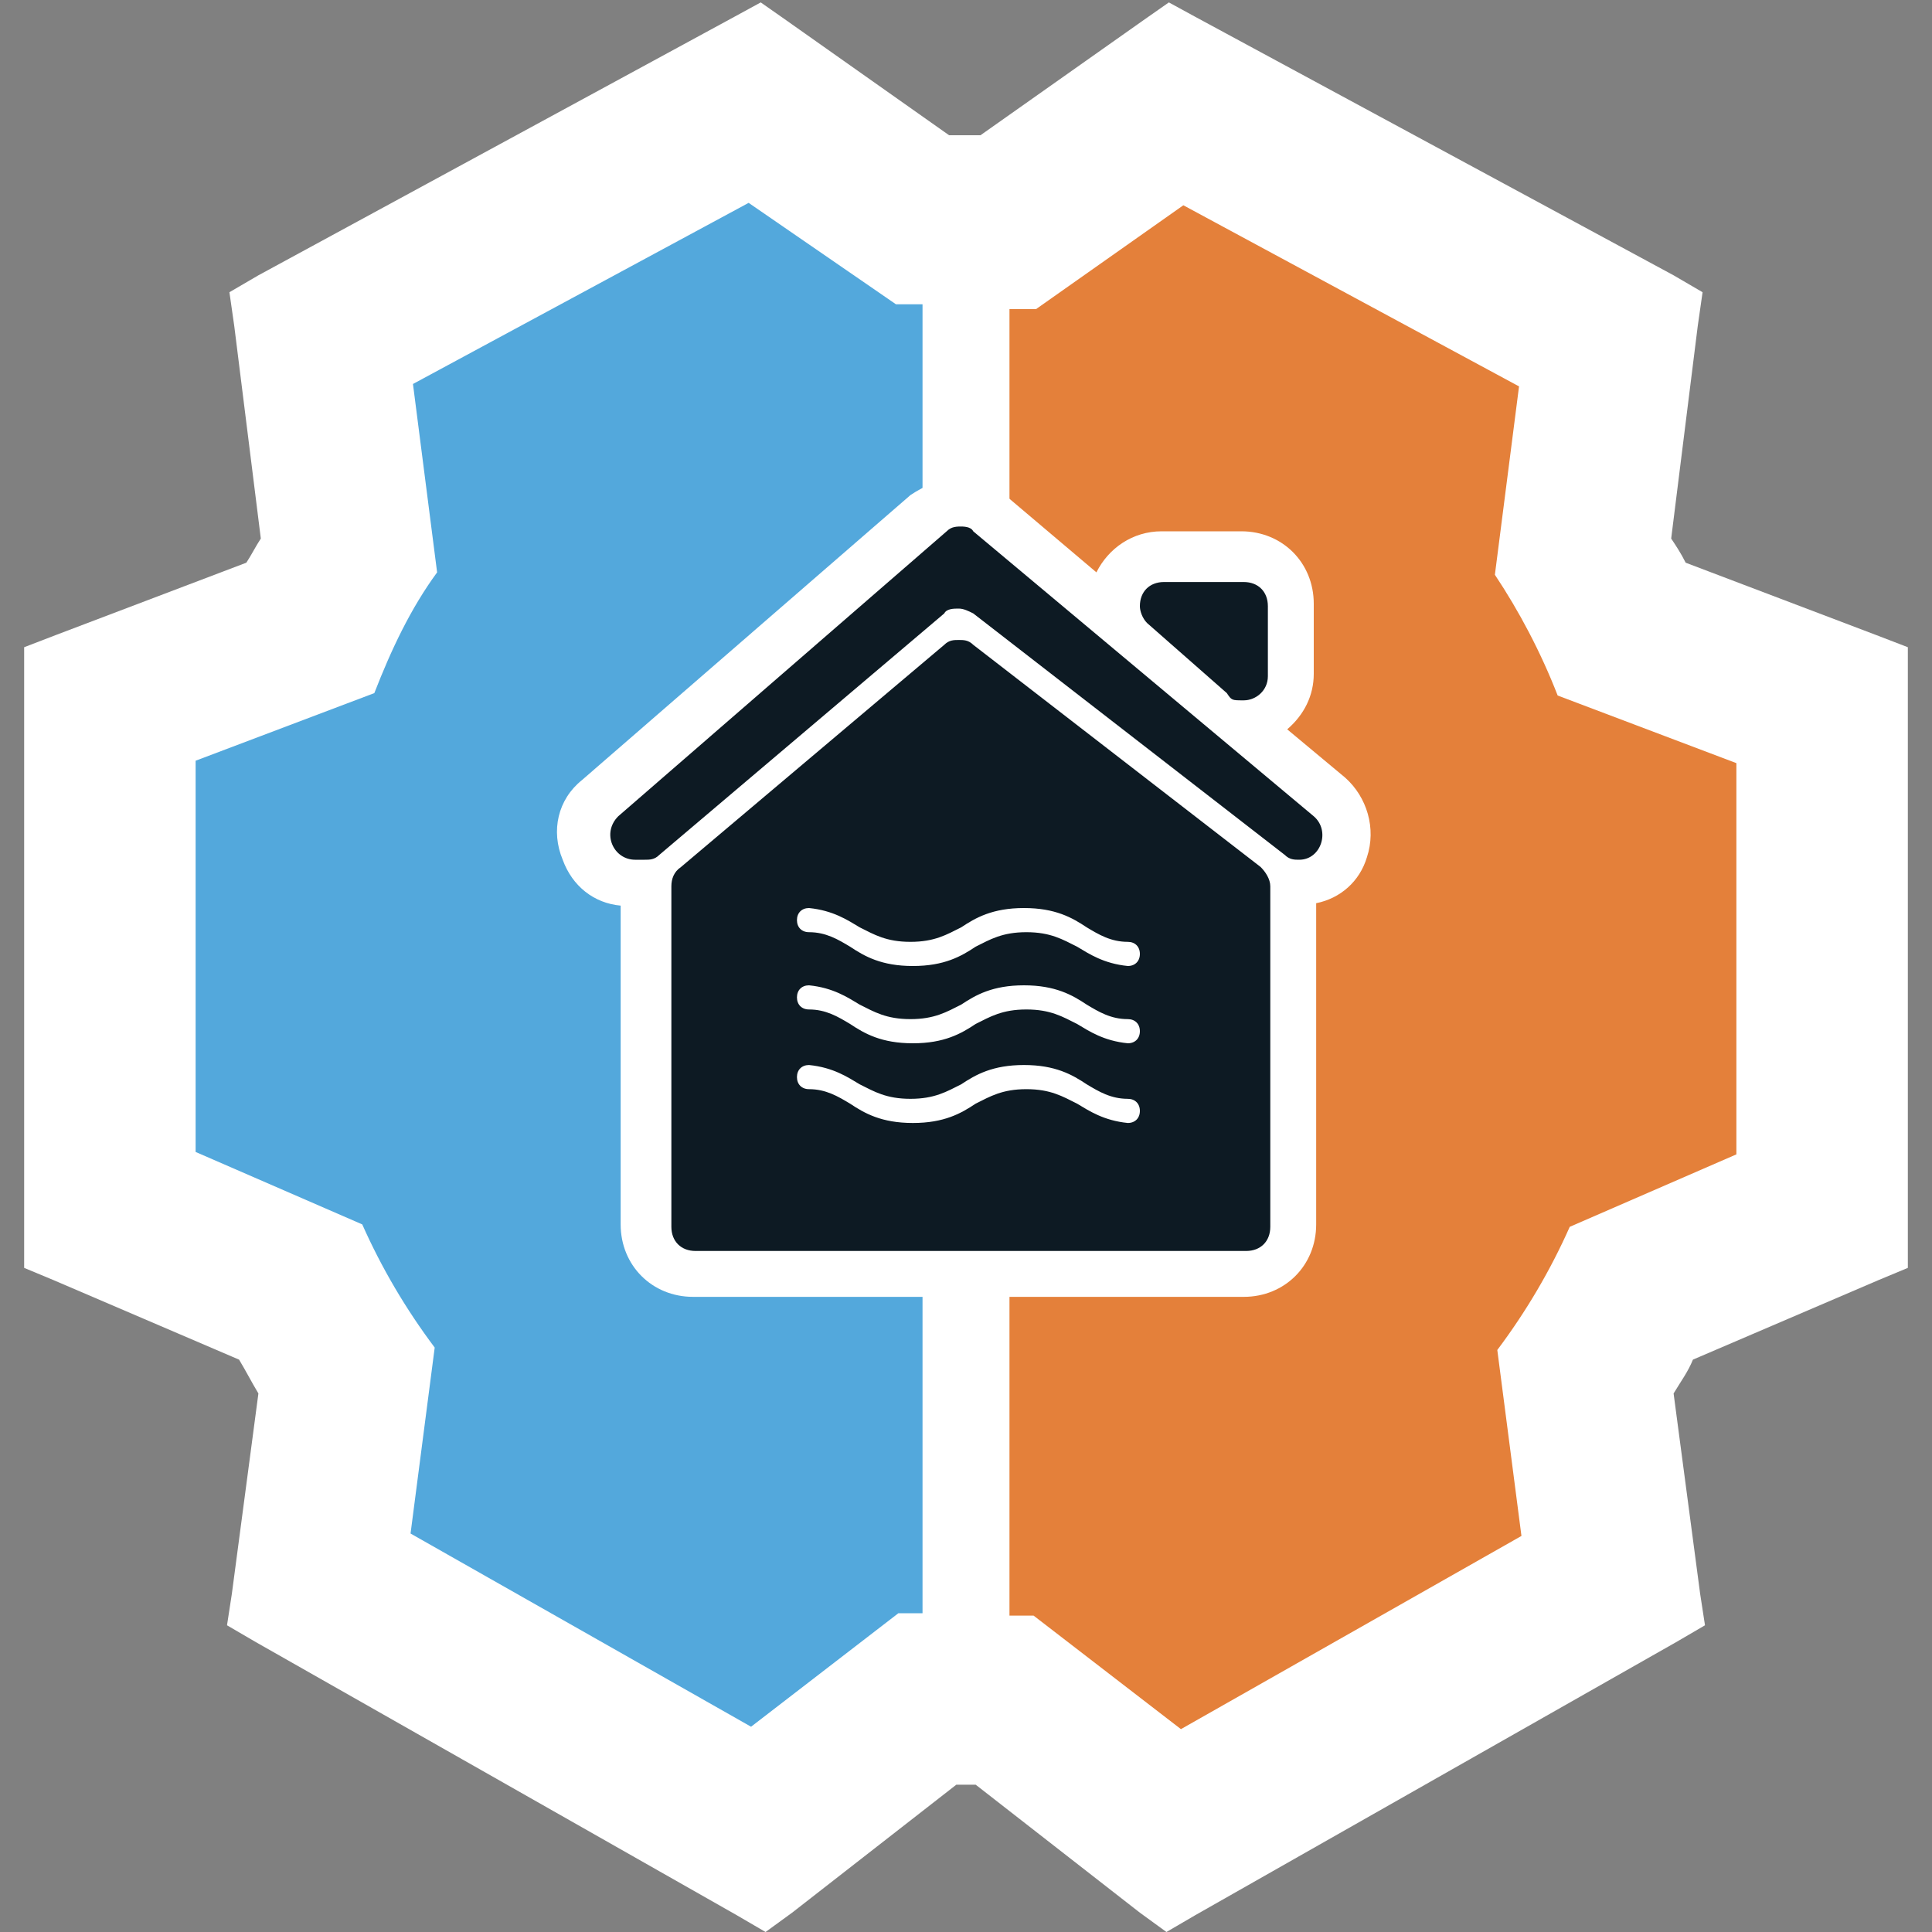
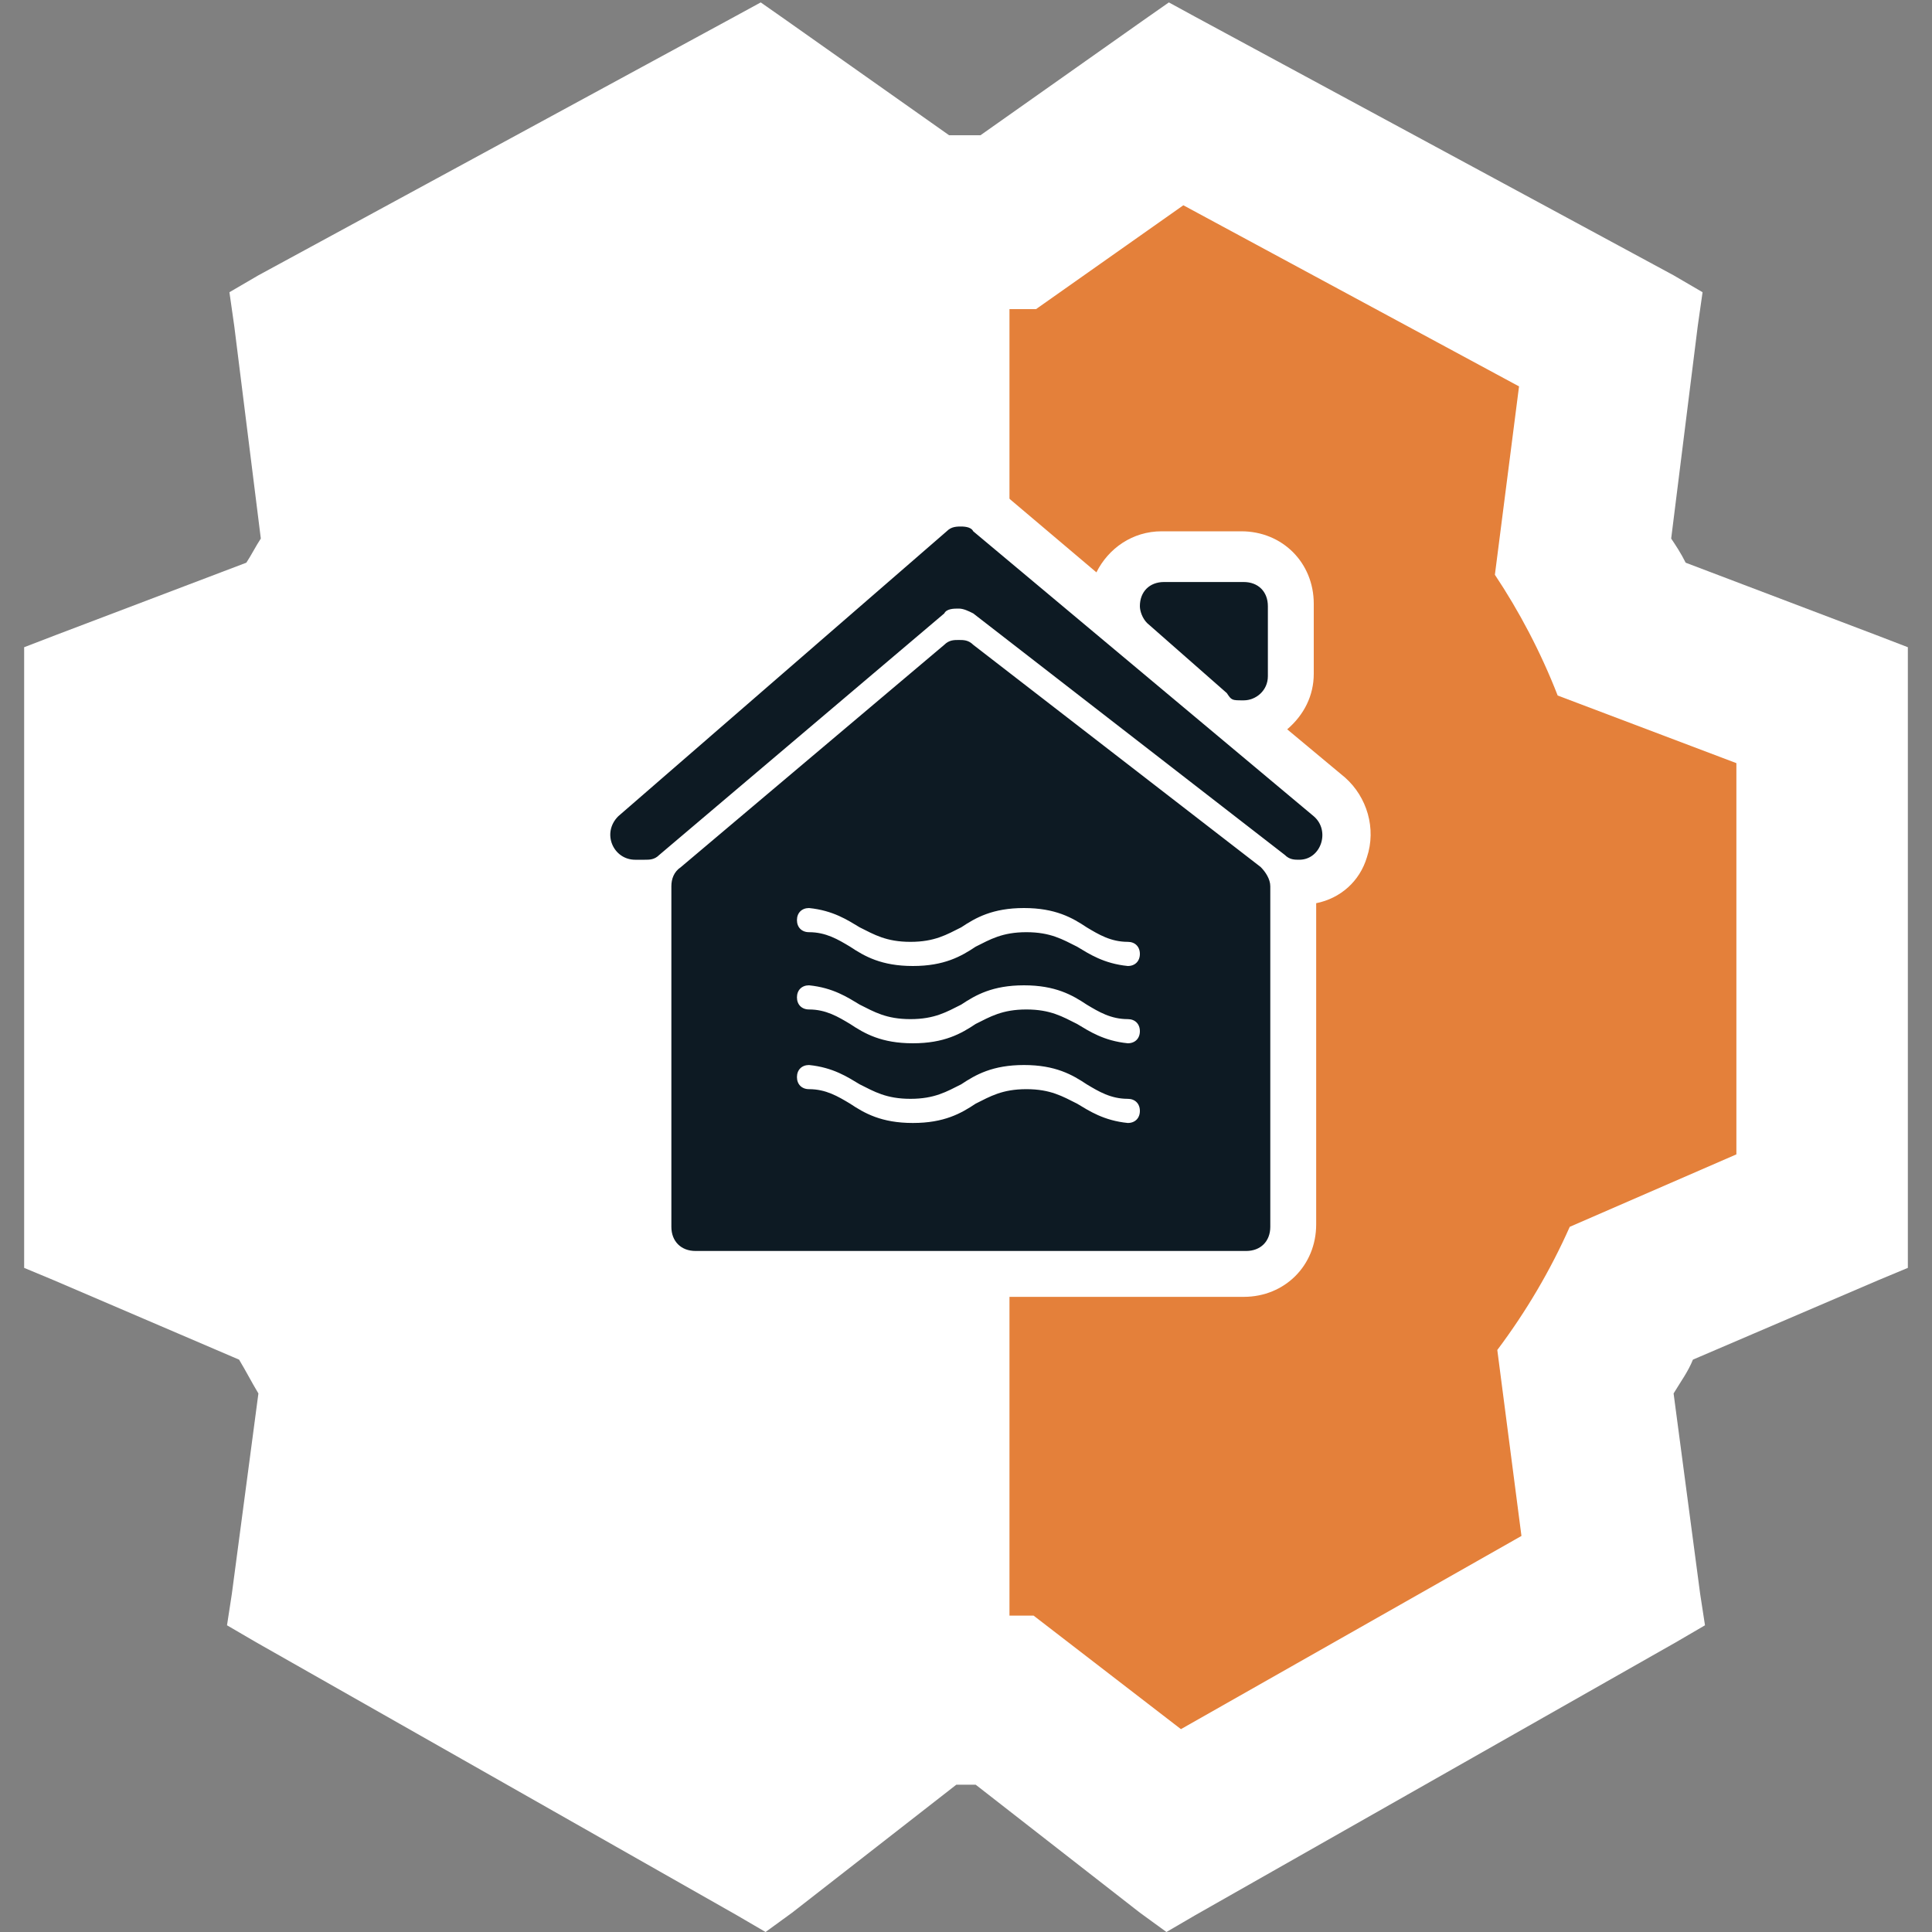
<svg xmlns="http://www.w3.org/2000/svg" version="1.1" viewBox="0 0 80 80">
  <rect x="0" y="0" width="80" height="80" fill="#808080" stroke="none" />
  <defs>
    <style>
      .st0 {
        fill: #53a8dc;
      }

      .st1 {
        fill: #e4803a;
      }

      .st2 {
        fill: #fff;
      }

      .st3 {
        display: none;
      }

      .st4 {
        fill: #0d1a23;
      }
    </style>
  </defs>
  <g id="tune-up" class="st3">
    <g>
      <g>
-         <path class="st2" d="M40.7,72.8h-1.5l-7.6,5.9-21.1-11.9,1.2-9.4c-.4-.6-.8-1.3-1.1-1.9l-8.6-3.7v-24.4l9-3.4c.3-.6.6-1.1.9-1.6l-1.3-9.8L31.5,1.3l7.6,5.3h1.9l7.6-5.3,20.9,11.3-1.3,9.8c.3.5.6,1.1.9,1.6l9,3.4v24.4l-8.6,3.7c-.4.7-.7,1.3-1.1,1.9l1.2,9.4-21.1,11.9-7.6-5.9Z" />
-         <path class="st2" d="M48.6,2.5l19.7,10.6-1.2,9.5c.4.7.8,1.5,1.2,2.2l8.7,3.3v23l-8.3,3.5c-.5.8-.9,1.7-1.5,2.5l1.2,9.1-19.9,11.3-7.4-5.7h-2.2l-7.4,5.7-19.9-11.3,1.2-9.1c-.5-.8-1-1.6-1.5-2.5l-8.3-3.5v-23l8.7-3.3c.4-.8.8-1.5,1.2-2.2l-1.2-9.5L31.4,2.5l7.3,5.1h2.6l7.3-5.1M31.5.1l-1.1.6L10.7,11.4l-1.2.7.2,1.4,1.1,8.8c-.2.3-.4.7-.6,1l-7.9,3-1.3.5v25.7l1.2.5,7.7,3.3c.3.5.5.9.8,1.4l-1.1,8.3-.2,1.3,1.2.7,19.9,11.3,1.2.7,1.1-.8,6.8-5.3h.8l6.8,5.3,1.1.8,1.2-.7,19.9-11.3,1.2-.7-.2-1.3-1.1-8.3c.3-.5.6-.9.8-1.4l7.7-3.3,1.2-.5v-25.7l-1.3-.5-7.9-3c-.2-.4-.4-.7-.6-1l1.1-8.8.2-1.4-1.2-.7L49.5.7l-1.1-.6-1,.7-6.8,4.8h-1.3l-6.8-4.8-1-.7h0Z" />
-       </g>
+         </g>
      <g>
        <path class="st0" d="M38.2,12.6h-1.1s-6.1-4.2-6.1-4.2l-13.9,7.5,1,7.8c-1.1,1.5-1.9,3.2-2.6,5l-7.4,2.8v16.2l6.9,3c.8,1.8,1.8,3.5,3,5.1l-1,7.7,14.1,8,6.1-4.7h1V12.6Z" />
        <path class="st1" d="M64.5,28.8c-.7-1.8-1.6-3.5-2.6-5l1-7.8-13.9-7.5-6.1,4.3h-.3s-.8,0-.8,0v54.1h1l6.1,4.7,14.1-8-1-7.7c1.2-1.6,2.2-3.3,3-5.1l6.9-3v-16.2l-7.4-2.8Z" />
      </g>
      <g>
        <path class="st4" d="M27.1,53.8c-2.9,0-5.3-2.4-5.3-5.3v-5.3h10.6v1c0,.6.5,1.1,1.1,1.1s1.1-.5,1.1-1.1v-1h10.6v1c0,.6.5,1.1,1.1,1.1s1.1-.5,1.1-1.1v-1h10.6v5.3c0,2.9-2.4,5.3-5.3,5.3h-25.7ZM47.6,43.1v-3.1c0-.6-.5-1.1-1.1-1.1s-1.1.5-1.1,1.1v3.1h-10.6v-3.1c0-.6-.5-1.1-1.1-1.1s-1.1.5-1.1,1.1v3.1h-10.6v-7.2c0-1.1.5-2.2,1.2-3l3.5-3.5c.8-.8,1.9-1.2,3-1.2h.9v-1.7c0-2.6,2.1-4.8,4.8-4.8h9.6c2.6,0,4.8,2.1,4.8,4.8v1.7h.9c1.1,0,2.2.4,3,1.2l3.5,3.5c.8.8,1.2,1.9,1.2,3v7.2h-10.6ZM44.4,28.3v-1.2h-8.7v1.2h8.7Z" />
        <path class="st2" d="M44.8,22.8c2.1,0,3.8,1.7,3.8,3.8v2.7h1.9c.9,0,1.7.3,2.3.9l3.5,3.5c.6.6.9,1.4.9,2.3v6.2h-8.6v-2.1c0-1.2-1-2.1-2.1-2.1s-2.1,1-2.1,2.1v2.1h-8.6v-2.1c0-1.2-1-2.1-2.1-2.1s-2.1,1-2.1,2.1v2.1h-8.6v-6.2c0-.9.3-1.7.9-2.3l3.5-3.5c.6-.6,1.4-.9,2.3-.9h1.9v-2.7c0-2.1,1.7-3.8,3.8-3.8h9.6M34.6,29.3h10.7v-2.7c0-.3-.2-.5-.5-.5h-9.6c-.3,0-.5.2-.5.5v2.7M57.1,44.3v4.3c0,2.4-1.9,4.3-4.3,4.3h-25.7c-2.4,0-4.3-1.9-4.3-4.3v-4.3h8.6c0,1.2,1,2.1,2.1,2.1s2.1-1,2.1-2.1h8.6c0,1.2,1,2.1,2.1,2.1s2.1-1,2.1-2.1h8.6M44.8,20.8h-9.6c-3.2,0-5.8,2.6-5.8,5.8v.7c-1.3,0-2.6.6-3.6,1.5l-3.5,3.5c-1,1-1.5,2.3-1.5,3.7v8.2h0v4.4c0,3.5,2.8,6.3,6.3,6.3h25.7c3.5,0,6.3-2.8,6.3-6.3v-6.3h0v-6.3c0-1.4-.6-2.7-1.5-3.7l-3.5-3.5c-.9-.9-2.2-1.5-3.6-1.5v-.7c0-3.2-2.6-5.8-5.8-5.8h0ZM46.3,42.3h0v-2.3c0,0,0-.1.1-.1s.1,0,.1.1v4.1h0c0,.2,0,.3-.1.3s-.1,0-.1-.1v-2h0ZM33.4,42.3h0v-2.3c0,0,0-.1.1-.1s.1,0,.1.1v4.1h0c0,.2,0,.3-.1.3s-.1,0-.1-.1v-2h0Z" />
      </g>
    </g>
  </g>
  <g id="replcement" class="st3">
    <g>
      <g>
        <path class="st2" d="M40.7,72.8h-1.5l-7.6,5.9-21.1-11.9,1.2-9.4c-.4-.6-.8-1.3-1.1-1.9l-8.6-3.7v-24.4l9-3.4c.3-.6.6-1.1.9-1.6l-1.3-9.8L31.5,1.3l7.6,5.3h1.9l7.6-5.3,20.9,11.3-1.3,9.8c.3.5.6,1.1.9,1.6l9,3.4v24.4l-8.6,3.7c-.4.7-.7,1.3-1.1,1.9l1.2,9.4-21.1,11.9-7.6-5.9Z" />
-         <path class="st2" d="M48.6,2.5l19.7,10.6-1.2,9.5c.4.7.8,1.5,1.2,2.2l8.7,3.3v23l-8.3,3.5c-.5.8-.9,1.7-1.5,2.5l1.2,9.1-19.9,11.3-7.4-5.7h-2.2l-7.4,5.7-19.9-11.3,1.2-9.1c-.5-.8-1-1.6-1.5-2.5l-8.3-3.5v-23l8.7-3.3c.4-.8.8-1.5,1.2-2.2l-1.2-9.5L31.4,2.5l7.3,5.1h2.6l7.3-5.1M31.5.1l-1.1.6L10.7,11.4l-1.2.7.2,1.4,1.1,8.8c-.2.3-.4.7-.6,1l-7.9,3-1.3.5v25.7l1.2.5,7.7,3.3c.3.5.5.9.8,1.4l-1.1,8.3-.2,1.3,1.2.7,19.9,11.3,1.2.7,1.1-.8,6.8-5.3h.8l6.8,5.3,1.1.8,1.2-.7,19.9-11.3,1.2-.7-.2-1.3-1.1-8.3c.3-.5.6-.9.8-1.4l7.7-3.3,1.2-.5v-25.7l-1.3-.5-7.9-3c-.2-.4-.4-.7-.6-1l1.1-8.8.2-1.4-1.2-.7L49.5.7l-1.1-.6-1,.7-6.8,4.8h-1.3l-6.8-4.8-1-.7h0Z" />
      </g>
      <g>
-         <path class="st0" d="M38.2,12.6h-1.1s-6.1-4.2-6.1-4.2l-13.9,7.5,1,7.8c-1.1,1.5-1.9,3.2-2.6,5l-7.4,2.8v16.2l6.9,3c.8,1.8,1.8,3.5,3,5.1l-1,7.7,14.1,8,6.1-4.7h1V12.6Z" />
        <path class="st1" d="M64.5,28.8c-.7-1.8-1.6-3.5-2.6-5l1-7.8-13.9-7.5-6.1,4.3h-.3s-.8,0-.8,0v54.1h1l6.1,4.7,14.1-8-1-7.7c1.2-1.6,2.2-3.3,3-5.1l6.9-3v-16.2l-7.4-2.8Z" />
      </g>
      <g>
        <path class="st4" d="M38.1,55.9c-3.7,0-6.6-3-6.6-6.6s.7-3.5,2-4.8l-5-14.9h-3.6c-1.6,0-2.9-1.3-2.9-2.9s1.3-2.9,2.9-2.9h4.3c2,0,3.9,1.3,4.5,3.3l5.2,15.5c.3,0,.6,0,.9.2-.2-.3-.4-.6-.5-.9l-2.9-8.9c-.2-.7-.2-1.5.2-2.2.3-.7.9-1.2,1.7-1.4l3.6-1.2,1.2,3.6,1.7-.5-1.2-3.6,3.6-1.2c.3,0,.6-.1.9-.1,1.3,0,2.3.8,2.7,2l2.9,8.9c.2.7.2,1.5-.2,2.2-.3.7-.9,1.2-1.7,1.4l-8.9,2.9c-.3,0-.6.1-.9.1h0c.3.2.5.4.7.7l11.2-3.7c.3,0,.6-.1.9-.1,1.2,0,2.3.8,2.7,2,.2.7.2,1.5-.2,2.2-.3.7-.9,1.2-1.7,1.4l-11.2,3.7c-.4,3.3-3.2,5.8-6.6,5.8Z" />
        <path class="st2" d="M29.3,24.9c1.6,0,3,1,3.6,2.6l5.4,16.2c1.8,0,3.3.9,4.3,2.2l11.8-3.9c.2,0,.4,0,.6,0,.8,0,1.5.5,1.8,1.3.3,1-.2,2-1.2,2.4l-11.8,3.9c0,3.1-2.5,5.5-5.6,5.5s-5.6-2.5-5.6-5.6.8-3.4,2.2-4.4l-5.4-16.2h-4.3c-1,0-1.9-.8-1.9-1.9s.8-1.9,1.9-1.9h4.3M48.2,27.4c.8,0,1.5.5,1.8,1.3l2.9,8.9c.3,1-.2,2-1.2,2.4l-8.9,2.9c-.2,0-.4,0-.6,0-.8,0-1.5-.5-1.8-1.3l-2.9-8.9c-.3-1,.2-2,1.2-2.4l2.7-.9,1.2,3.6,3.6-1.2-1.2-3.6,2.7-.9c.2,0,.4,0,.6,0M29.3,22.9h-4.3c-2.1,0-3.9,1.7-3.9,3.9s1.7,3.9,3.9,3.9h2.8l4.5,13.6c-1.2,1.4-1.9,3.1-1.9,5,0,4.2,3.4,7.6,7.6,7.6s6.7-2.6,7.5-6l10.6-3.5c1-.3,1.8-1,2.2-1.9.5-.9.5-2,.2-3-.5-1.6-2-2.6-3.7-2.6s-.3,0-.4,0c.4-.9.4-1.9.1-2.8l-2.9-8.9c-.5-1.6-2-2.7-3.7-2.7s-.8,0-1.2.2l-2.7.9-1.9.6h0s-1.7.5-1.7.5l-2.7.9c-.9.3-1.7.9-2.2,1.8l-1.2-3.5c-.8-2.4-3-3.9-5.5-3.9h0Z" />
      </g>
    </g>
  </g>
  <g id="duct-cleaning">
    <g>
      <g>
        <path class="st2" d="M40.7,72.8h-1.5l-7.6,5.9-21.1-11.9,1.2-9.4c-.4-.6-.8-1.3-1.1-1.9l-8.6-3.7v-24.4l9-3.4c.3-.6.6-1.1.9-1.6l-1.3-9.8L31.5,1.3l7.6,5.3h1.9l7.6-5.3,20.9,11.3-1.3,9.8c.3.5.6,1.1.9,1.6l9,3.4v24.4l-8.6,3.7c-.4.7-.7,1.3-1.1,1.9l1.2,9.4-21.1,11.9-7.6-5.9Z" />
        <path class="st2" d="M48.6,2.5l19.7,10.6-1.2,9.5c.4.7.8,1.5,1.2,2.2l8.7,3.3v23l-8.3,3.5c-.5.8-.9,1.7-1.5,2.5l1.2,9.1-19.9,11.3-7.4-5.7h-2.2l-7.4,5.7-19.9-11.3,1.2-9.1c-.5-.8-1-1.6-1.5-2.5l-8.3-3.5v-23l8.7-3.3c.4-.8.8-1.5,1.2-2.2l-1.2-9.5L31.4,2.5l7.3,5.1h2.6l7.3-5.1M31.5.1l-1.1.6L10.7,11.4l-1.2.7.2,1.4,1.1,8.8c-.2.3-.4.7-.6,1l-7.9,3-1.3.5v25.7l1.2.5,7.7,3.3c.3.5.5.9.8,1.4l-1.1,8.3-.2,1.3,1.2.7,19.9,11.3,1.2.7,1.1-.8,6.8-5.3h.8l6.8,5.3,1.1.8,1.2-.7,19.9-11.3,1.2-.7-.2-1.3-1.1-8.3c.3-.5.6-.9.8-1.4l7.7-3.3,1.2-.5v-25.7l-1.3-.5-7.9-3c-.2-.4-.4-.7-.6-1l1.1-8.8.2-1.4-1.2-.7L49.5.7l-1.1-.6-1,.7-6.8,4.8h-1.3l-6.8-4.8-1-.7h0Z" />
      </g>
      <g>
-         <path class="st0" d="M38.2,12.6h-1.1s-6.1-4.2-6.1-4.2l-13.9,7.5,1,7.8c-1.1,1.5-1.9,3.2-2.6,5l-7.4,2.8v16.2l6.9,3c.8,1.8,1.8,3.5,3,5.1l-1,7.7,14.1,8,6.1-4.7h1V12.6Z" />
        <path class="st1" d="M64.5,28.8c-.7-1.8-1.6-3.5-2.6-5l1-7.8-13.9-7.5-6.1,4.3h-.3s-.8,0-.8,0v54.1h1l6.1,4.7,14.1-8-1-7.7c1.2-1.6,2.2-3.3,3-5.1l6.9-3v-16.2l-7.4-2.8Z" />
      </g>
      <g>
        <path class="st4" d="M28.8,52.8c-1.1,0-2-.9-2-2,0,0,0-14.2,0-14.2,0,0-.1,0-.2,0h-.4c-.8,0-1.6-.5-1.9-1.3-.3-.8,0-1.7.6-2.2l13.6-11.8c.4-.3.8-.5,1.3-.5s.9.2,1.3.5l5.4,4.5c0-.2-.1-.4-.1-.6,0-1.1.9-2,2-2h3.3c1.1,0,2,.9,2,2v2.9c0,.6-.2,1.1-.6,1.5-.4.4-.9.5-1.4.5,0,0,0,0,0,0l3.7,3.1c.7.5.9,1.4.6,2.2-.3.8-1,1.3-1.9,1.3h0c0,0-.2,0-.2,0,0,0,0,14.2,0,14.2,0,1.1-.9,2-2,2h-22.8Z" />
        <path class="st2" d="M39.7,21.8c.2,0,.5,0,.6.2l14.1,11.8c.7.6.3,1.8-.6,1.8h0c-.2,0-.4,0-.6-.2l-12.9-10c-.2-.1-.4-.2-.6-.2s-.5,0-.6.2l-11.8,10c-.2.2-.4.2-.6.2h-.4c-.9,0-1.4-1.1-.7-1.8l13.6-11.8c.2-.2.4-.2.7-.2M51.5,24.1c.6,0,1,.4,1,1v2.9c0,.6-.5,1-1,1s-.5,0-.7-.3l-3.3-2.9c-.2-.2-.3-.5-.3-.7,0-.6.4-1,1-1h3.3M39.7,26.5c.2,0,.4,0,.6.2l11.9,9.2c.2.2.4.5.4.8v14.1c0,.6-.4,1-1,1h-22.8c-.6,0-1-.4-1-1v-14.1c0-.3.1-.6.4-.8l10.9-9.2c.2-.2.4-.2.6-.2M37.7,39c-1,0-1.5-.3-2.1-.6-.5-.3-1.1-.7-2.1-.8,0,0,0,0,0,0-.3,0-.5.2-.5.5h0c0,.3.2.5.5.5.7,0,1.2.3,1.7.6.6.4,1.3.8,2.6.8s2-.4,2.6-.8c.6-.3,1.1-.6,2.1-.6s1.5.3,2.1.6c.5.3,1.1.7,2.1.8,0,0,0,0,0,0,.3,0,.5-.2.5-.5s-.2-.5-.5-.5c-.7,0-1.2-.3-1.7-.6-.6-.4-1.3-.8-2.6-.8s-2,.4-2.6.8c-.6.3-1.1.6-2.1.6M37.7,42.2c-1,0-1.5-.3-2.1-.6-.5-.3-1.1-.7-2.1-.8,0,0,0,0,0,0-.3,0-.5.2-.5.5s.2.5.5.5c.7,0,1.2.3,1.7.6.6.4,1.3.8,2.6.8s2-.4,2.6-.8c.6-.3,1.1-.6,2.1-.6s1.5.3,2.1.6c.5.3,1.1.7,2.1.8,0,0,0,0,0,0,.3,0,.5-.2.5-.5s-.2-.5-.5-.5c-.7,0-1.2-.3-1.7-.6-.6-.4-1.3-.8-2.6-.8s-2,.4-2.6.8c-.6.3-1.1.6-2.1.6M37.7,45.5c-1,0-1.5-.3-2.1-.6-.5-.3-1.1-.7-2.1-.8,0,0,0,0,0,0-.3,0-.5.2-.5.5s.2.5.5.5c.7,0,1.2.3,1.7.6.6.4,1.3.8,2.6.8s2-.4,2.6-.8c.6-.3,1.1-.6,2.1-.6s1.5.3,2.1.6c.5.3,1.1.7,2.1.8,0,0,0,0,0,0,.3,0,.5-.2.5-.5s-.2-.5-.5-.5c-.7,0-1.2-.3-1.7-.6-.6-.4-1.3-.8-2.6-.8s-2,.4-2.6.8c-.6.3-1.1.6-2.1.6M39.7,19.8c-.7,0-1.4.3-2,.7l-13.6,11.8c-1,.8-1.3,2.1-.8,3.3.4,1.1,1.3,1.8,2.4,1.9v13.2c0,1.7,1.3,3,3,3h22.8c1.7,0,3-1.3,3-3v-13.3c1-.2,1.8-.9,2.1-1.9.4-1.2,0-2.5-.9-3.3l-2.4-2c.7-.6,1.1-1.4,1.1-2.3v-2.9c0-1.7-1.3-3-3-3h-3.3c-1.2,0-2.2.7-2.7,1.7l-3.9-3.3c-.5-.5-1.2-.7-1.9-.7h0Z" />
      </g>
    </g>
  </g>
</svg>